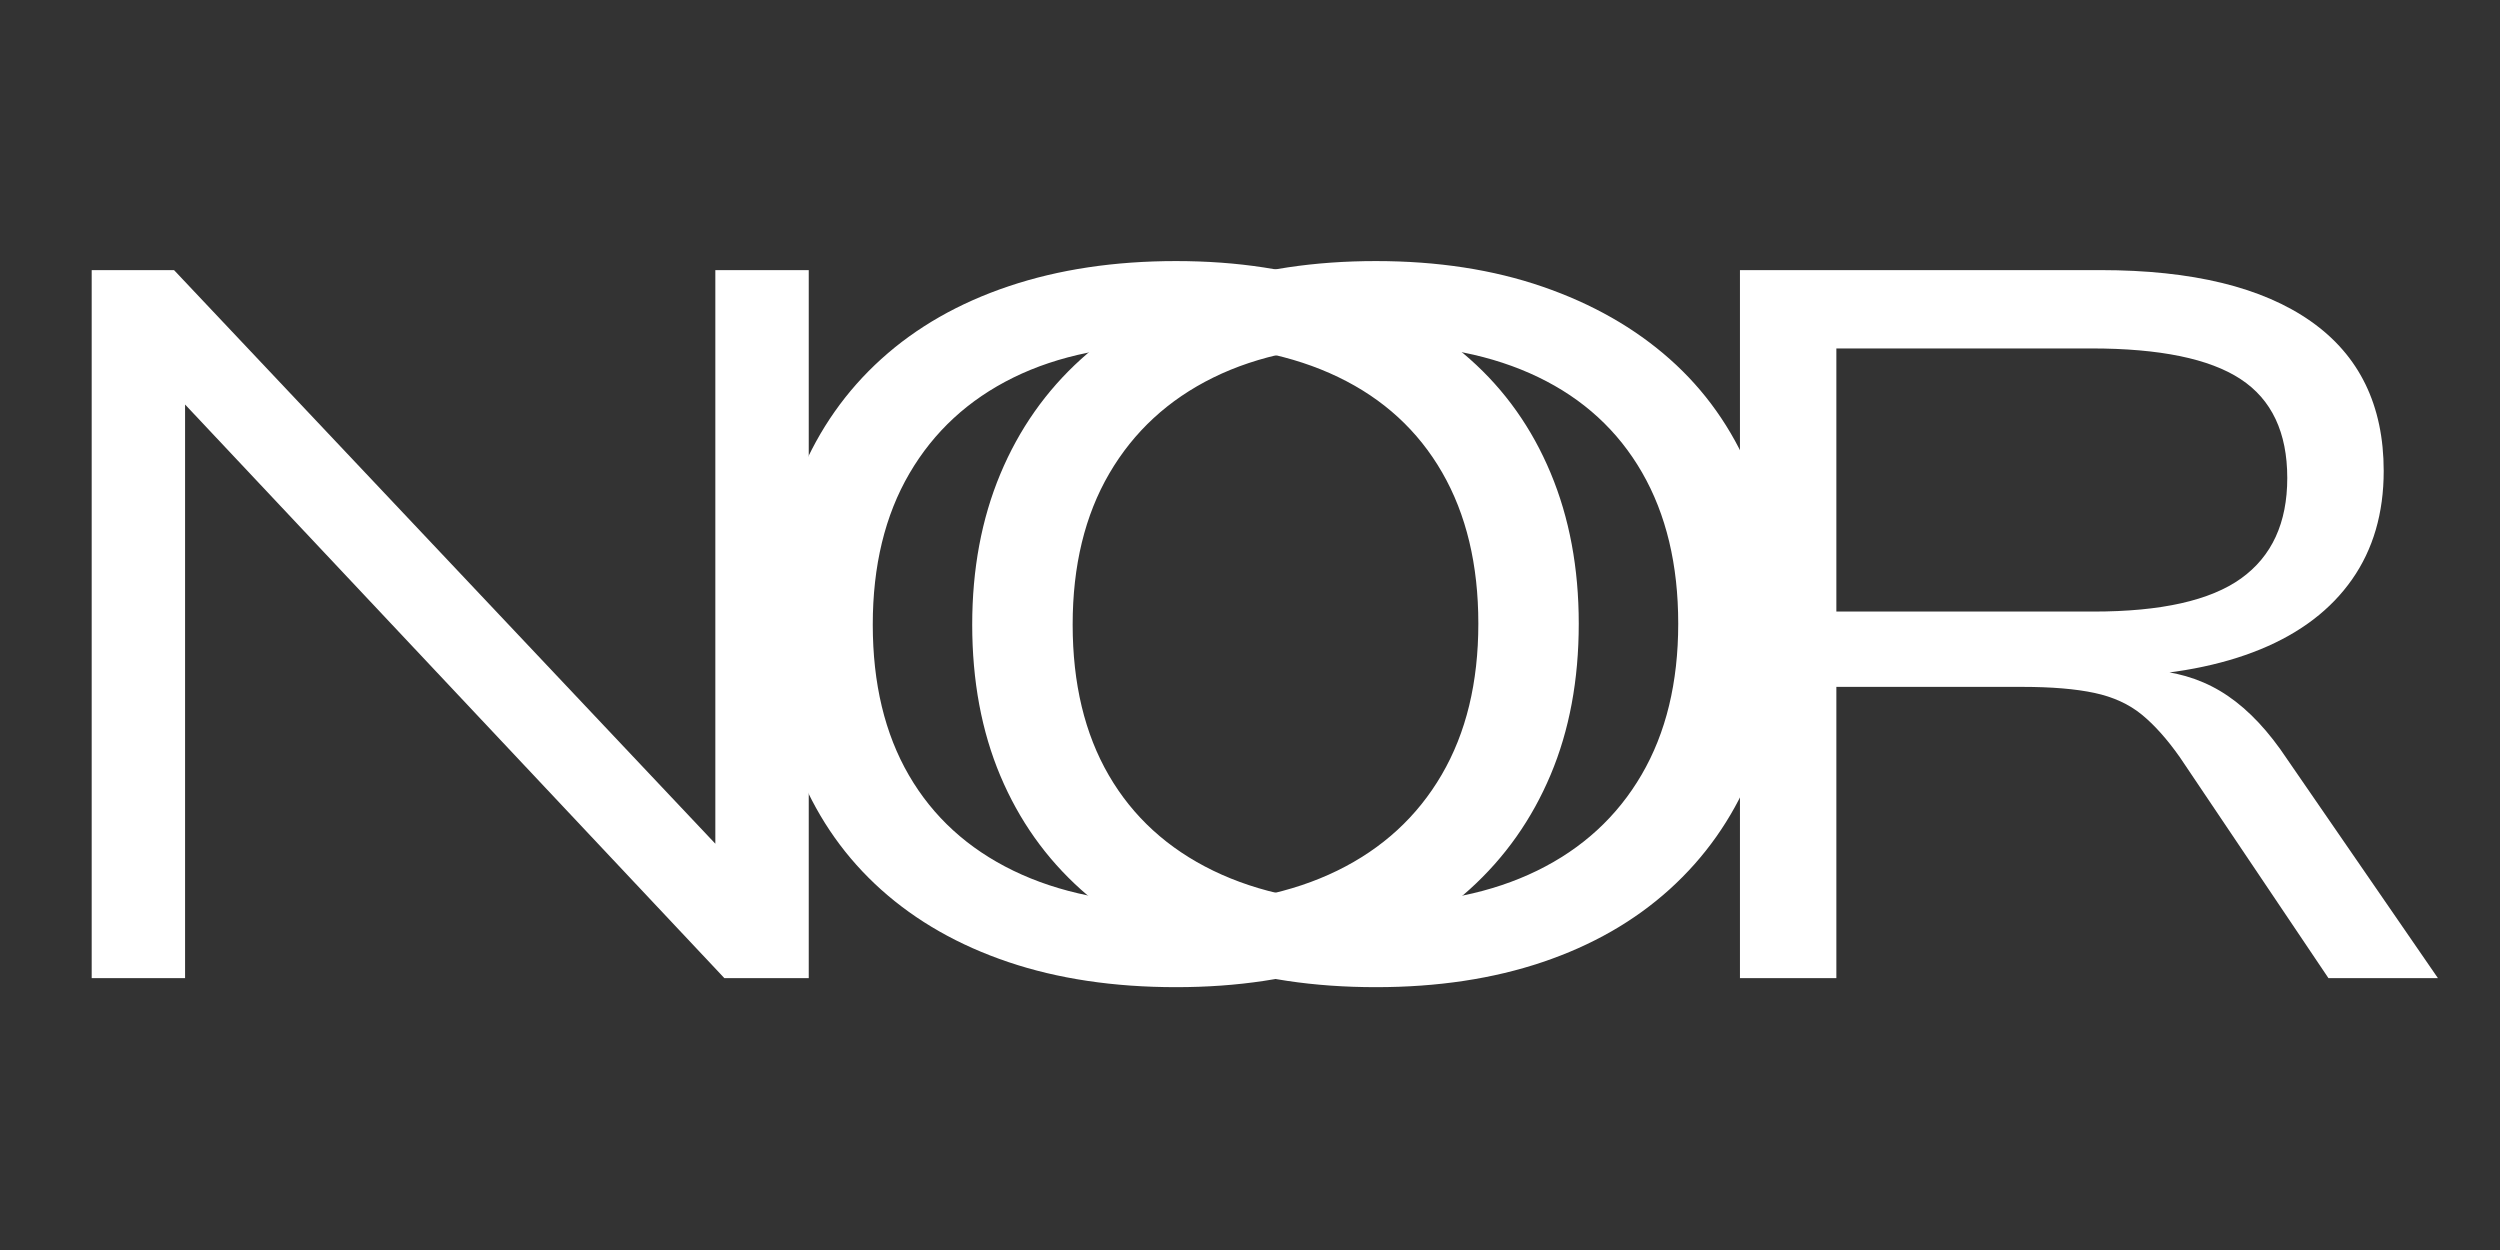
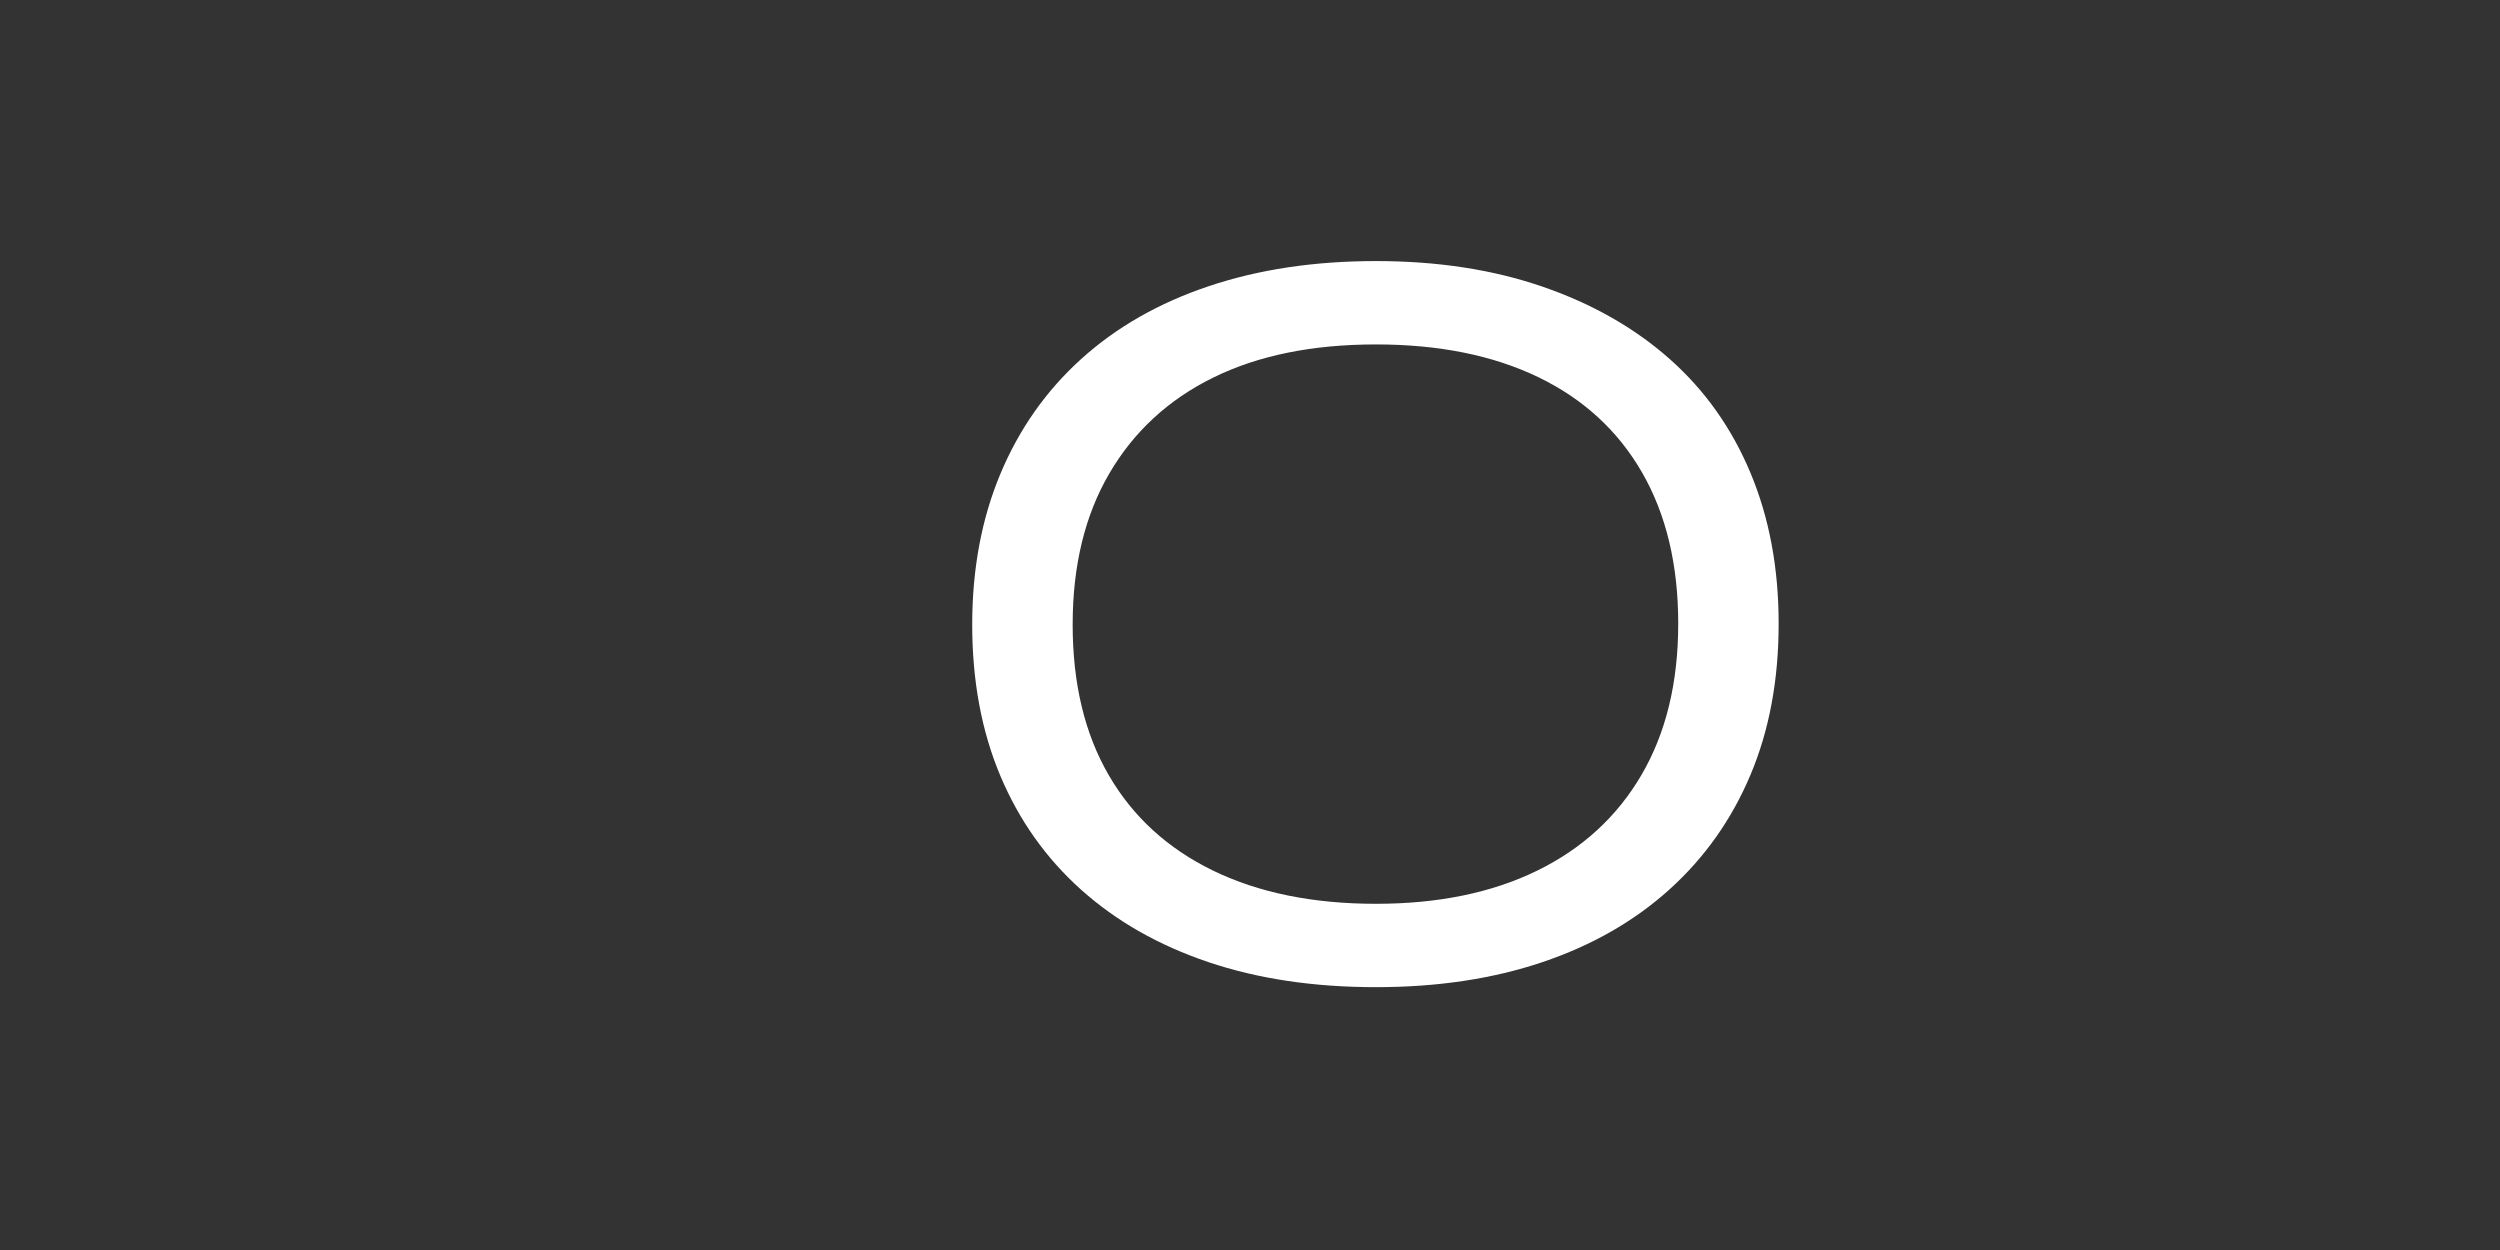
<svg xmlns="http://www.w3.org/2000/svg" version="1.0" preserveAspectRatio="xMidYMid meet" height="1000" viewBox="0 0 1500 750" zoomAndPan="magnify" width="2000">
  <rect x="0" y="0" width="1500" height="750" fill="#333333" stroke="none" />
  <defs>
    <g />
    <clipPath id="5ae2a66512">
      <rect height="750" y="0" width="1487" x="0" />
    </clipPath>
  </defs>
  <g transform="matrix(1, 0, 0, 1, 0, -0)">
    <g clip-path="url(#5ae2a66512)">
      <g fill-opacity="1" fill="#ffffff">
        <g transform="translate(-15.487, 586.877)">
          <g>
-             <path d="M 70.5 0 L 70.5 -424.812 L 119.906 -424.812 L 453.125 -71.703 L 444.688 -71.703 L 444.688 -424.812 L 500.734 -424.812 L 500.734 0 L 450.109 0 L 118.703 -352.5 L 126.531 -352.5 L 126.531 0 Z M 70.5 0" />
-           </g>
+             </g>
        </g>
      </g>
      <g fill-opacity="1" fill="#ffffff">
        <g transform="translate(413.987, 586.877)">
          <g>
-             <path d="M 291.641 5.422 C 254.285 5.422 220.742 0.398 191.016 -9.641 C 161.285 -19.68 135.875 -34.141 114.781 -53.016 C 93.695 -71.898 77.531 -94.695 66.281 -121.406 C 55.031 -148.125 49.406 -178.359 49.406 -212.109 C 49.406 -245.441 55.031 -275.566 66.281 -302.484 C 77.531 -329.398 93.695 -352.395 114.781 -371.469 C 135.875 -390.551 161.383 -405.113 191.312 -415.156 C 221.238 -425.207 254.68 -430.234 291.641 -430.234 C 328.598 -430.234 361.938 -425.109 391.656 -414.859 C 421.383 -404.617 446.797 -390.156 467.891 -371.469 C 488.984 -352.789 505.148 -329.992 516.391 -303.078 C 527.641 -276.172 533.266 -246.047 533.266 -212.703 C 533.266 -178.961 527.641 -148.734 516.391 -122.016 C 505.148 -95.305 488.984 -72.41 467.891 -53.328 C 446.797 -34.242 421.383 -19.68 391.656 -9.641 C 361.938 0.398 328.598 5.422 291.641 5.422 Z M 291.641 -44.594 C 328.992 -44.594 361.227 -51.219 388.344 -64.469 C 415.469 -77.727 436.359 -96.91 451.016 -122.016 C 465.68 -147.117 473.016 -177.348 473.016 -212.703 C 473.016 -248.055 465.781 -278.285 451.312 -303.391 C 436.852 -328.492 416.066 -347.57 388.953 -360.625 C 361.836 -373.688 329.398 -380.219 291.641 -380.219 C 253.473 -380.219 220.93 -373.586 194.016 -360.328 C 167.109 -347.078 146.32 -327.895 131.656 -302.781 C 117 -277.676 109.672 -247.453 109.672 -212.109 C 109.672 -176.754 116.898 -146.625 131.359 -121.719 C 145.816 -96.812 166.703 -77.727 194.016 -64.469 C 221.336 -51.219 253.879 -44.594 291.641 -44.594 Z M 291.641 -44.594" />
-           </g>
+             </g>
        </g>
      </g>
      <g fill-opacity="1" fill="#ffffff">
        <g transform="translate(533.921, 586.877)">
          <g>
            <path d="M 291.641 5.422 C 254.285 5.422 220.742 0.398 191.016 -9.641 C 161.285 -19.68 135.875 -34.141 114.781 -53.016 C 93.695 -71.898 77.531 -94.695 66.281 -121.406 C 55.031 -148.125 49.406 -178.359 49.406 -212.109 C 49.406 -245.441 55.031 -275.566 66.281 -302.484 C 77.531 -329.398 93.695 -352.395 114.781 -371.469 C 135.875 -390.551 161.383 -405.113 191.312 -415.156 C 221.238 -425.207 254.68 -430.234 291.641 -430.234 C 328.598 -430.234 361.938 -425.109 391.656 -414.859 C 421.383 -404.617 446.797 -390.156 467.891 -371.469 C 488.984 -352.789 505.148 -329.992 516.391 -303.078 C 527.641 -276.172 533.266 -246.047 533.266 -212.703 C 533.266 -178.961 527.641 -148.734 516.391 -122.016 C 505.148 -95.305 488.984 -72.41 467.891 -53.328 C 446.797 -34.242 421.383 -19.68 391.656 -9.641 C 361.938 0.398 328.598 5.422 291.641 5.422 Z M 291.641 -44.594 C 328.992 -44.594 361.227 -51.219 388.344 -64.469 C 415.469 -77.727 436.359 -96.91 451.016 -122.016 C 465.68 -147.117 473.016 -177.348 473.016 -212.703 C 473.016 -248.055 465.781 -278.285 451.312 -303.391 C 436.852 -328.492 416.066 -347.57 388.953 -360.625 C 361.836 -373.688 329.398 -380.219 291.641 -380.219 C 253.473 -380.219 220.93 -373.586 194.016 -360.328 C 167.109 -347.078 146.32 -327.895 131.656 -302.781 C 117 -277.676 109.672 -247.453 109.672 -212.109 C 109.672 -176.754 116.898 -146.625 131.359 -121.719 C 145.816 -96.812 166.703 -77.727 194.016 -64.469 C 221.336 -51.219 253.879 -44.594 291.641 -44.594 Z M 291.641 -44.594" />
          </g>
        </g>
      </g>
      <g fill-opacity="1" fill="#ffffff">
        <g transform="translate(973.471, 586.877)">
          <g>
-             <path d="M 70.5 0 L 70.5 -424.812 L 286.812 -424.812 C 341.852 -424.812 383.938 -414.566 413.062 -394.078 C 442.188 -373.586 456.75 -343.66 456.75 -304.297 C 456.75 -278.984 450.422 -257.289 437.766 -239.219 C 425.109 -221.145 406.828 -207.188 382.922 -197.344 C 359.023 -187.5 330.004 -181.973 295.859 -180.766 L 301.891 -185.594 L 314.531 -184.984 C 331.008 -184.18 345.676 -179.961 358.531 -172.328 C 371.383 -164.703 383.43 -153.055 394.672 -137.391 L 489.281 0 L 423.594 0 L 334.422 -132.562 C 326.785 -143.406 319.148 -151.941 311.516 -158.172 C 303.891 -164.398 294.453 -168.719 283.203 -171.125 C 271.953 -173.539 257.488 -174.75 239.812 -174.75 L 128.344 -174.75 L 128.344 0 Z M 128.344 -219.938 L 282.609 -219.938 C 323.172 -219.938 352.691 -226.562 371.172 -239.812 C 389.648 -253.07 398.891 -273.16 398.891 -300.078 C 398.891 -327.391 389.551 -347.172 370.875 -359.422 C 352.195 -371.68 322.367 -377.812 281.391 -377.812 L 128.344 -377.812 Z M 128.344 -219.938" />
-           </g>
+             </g>
        </g>
      </g>
    </g>
  </g>
</svg>